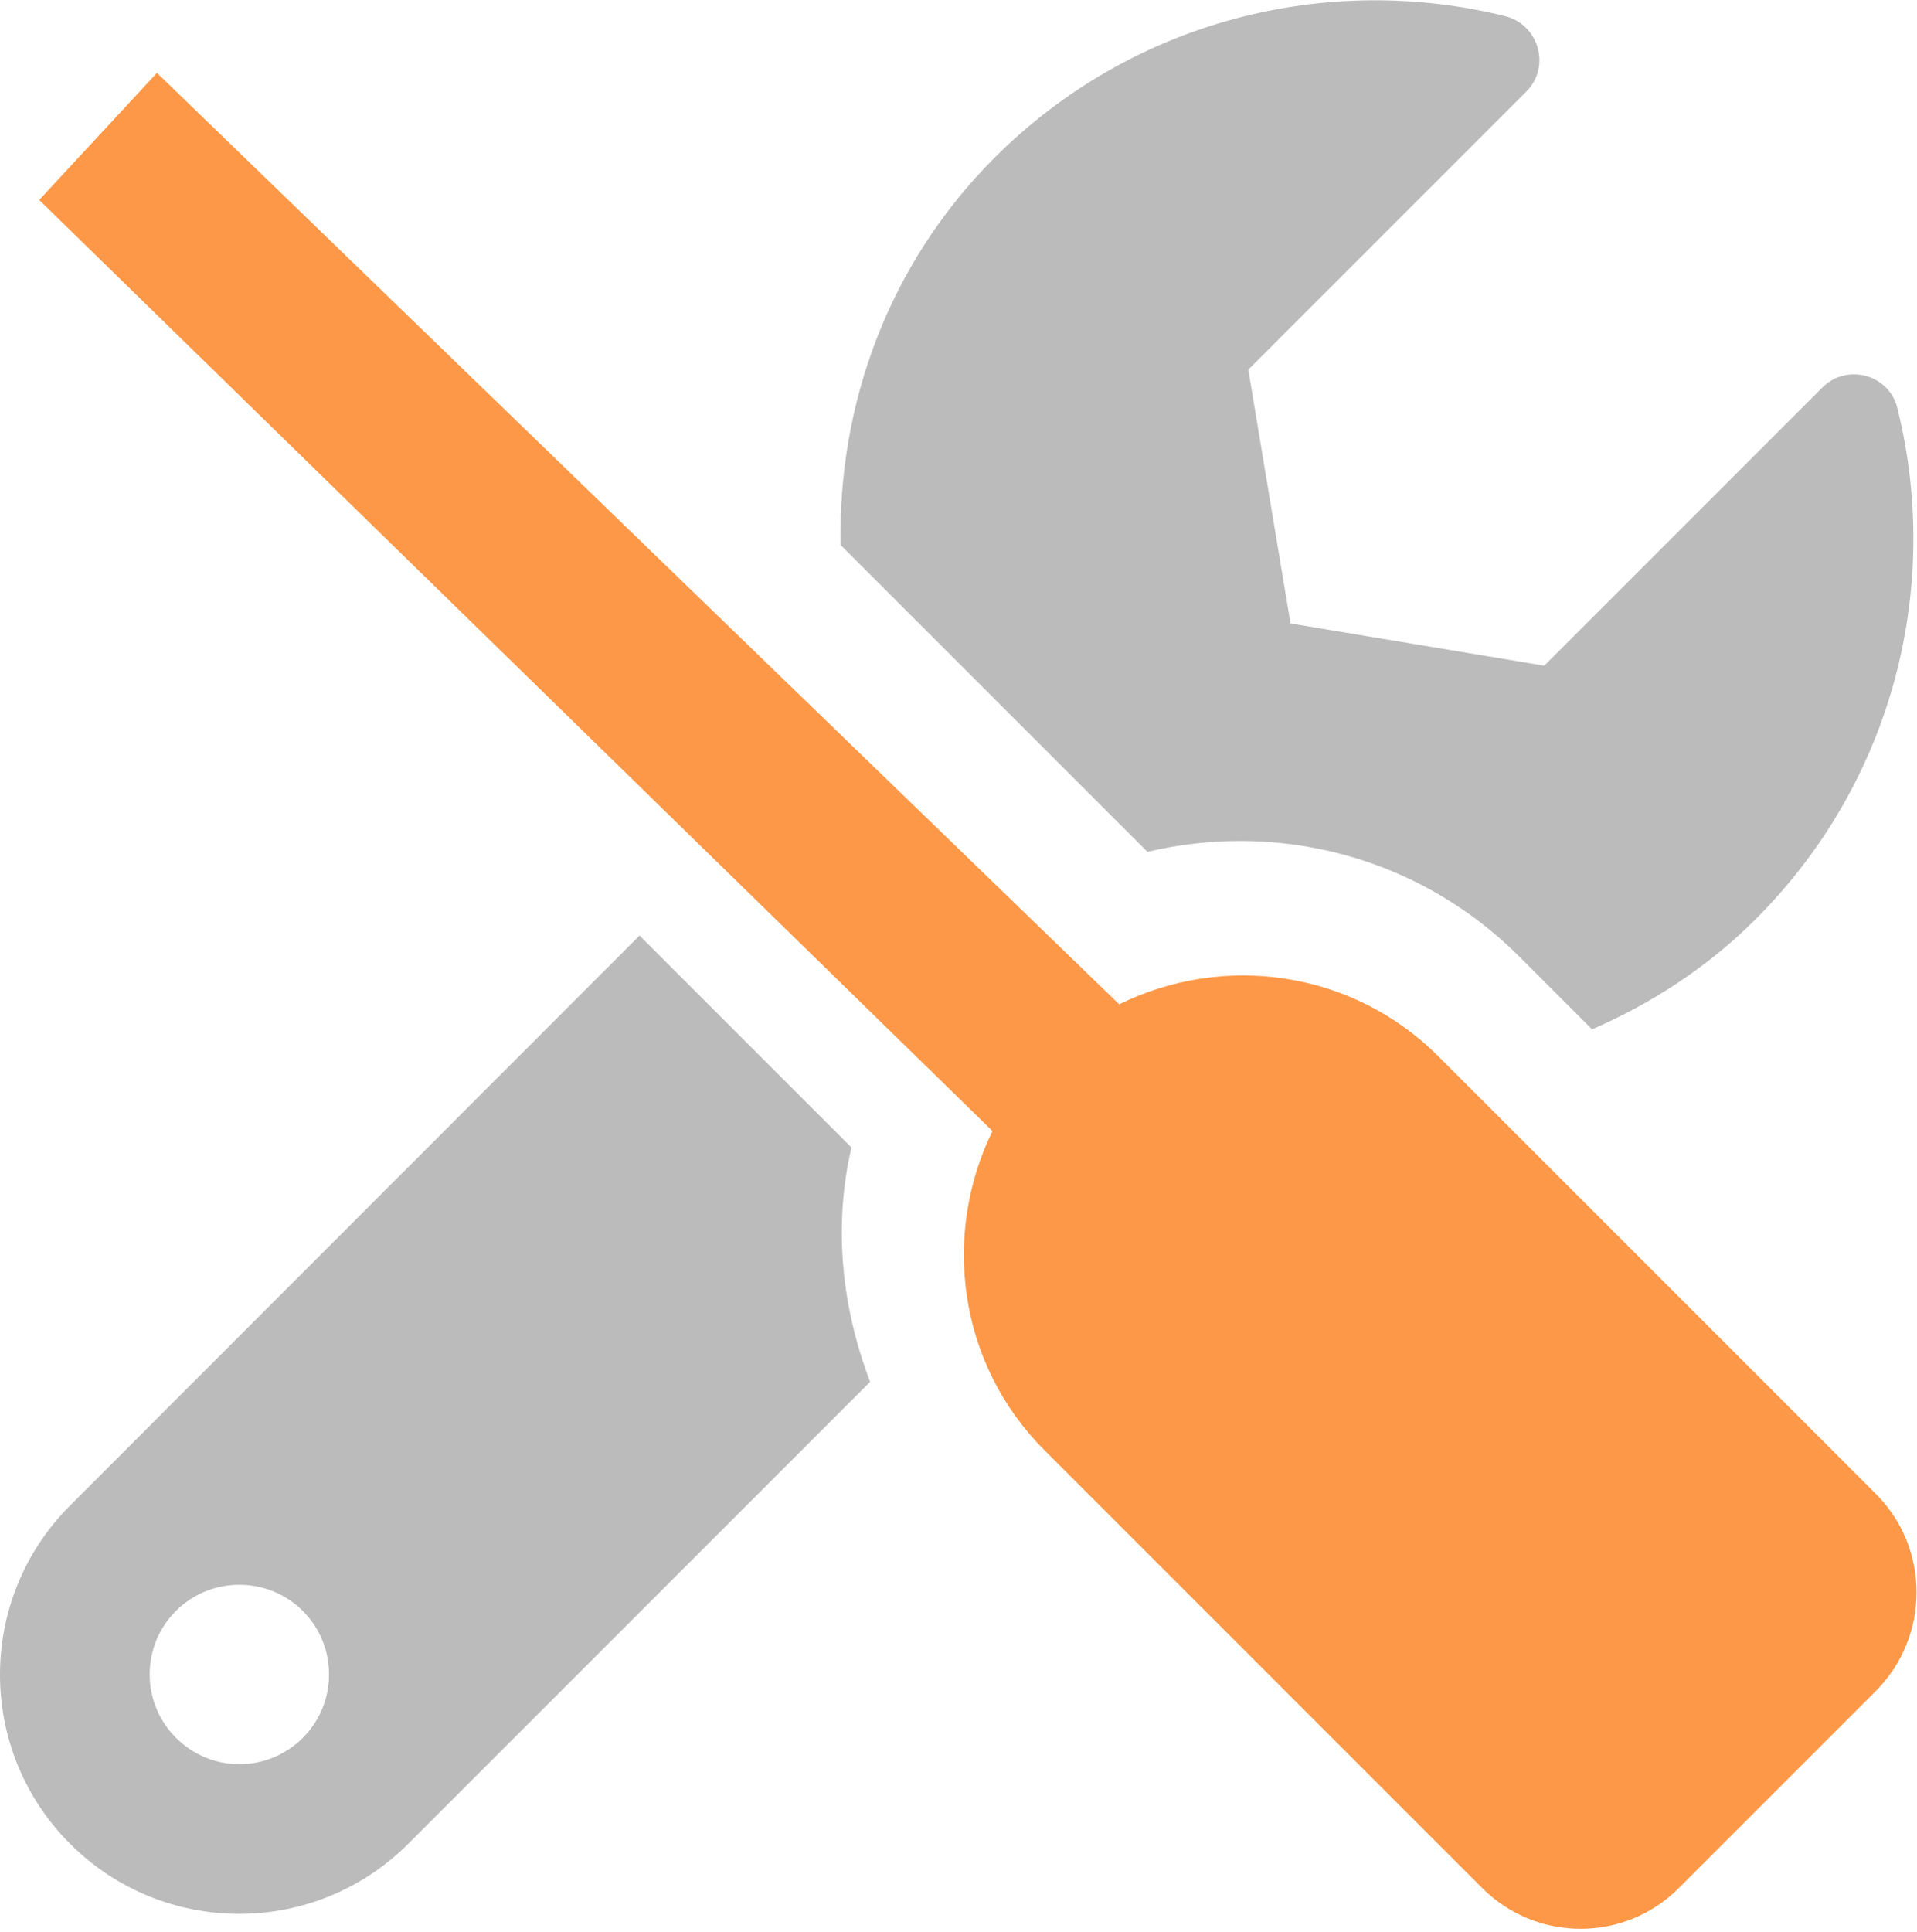
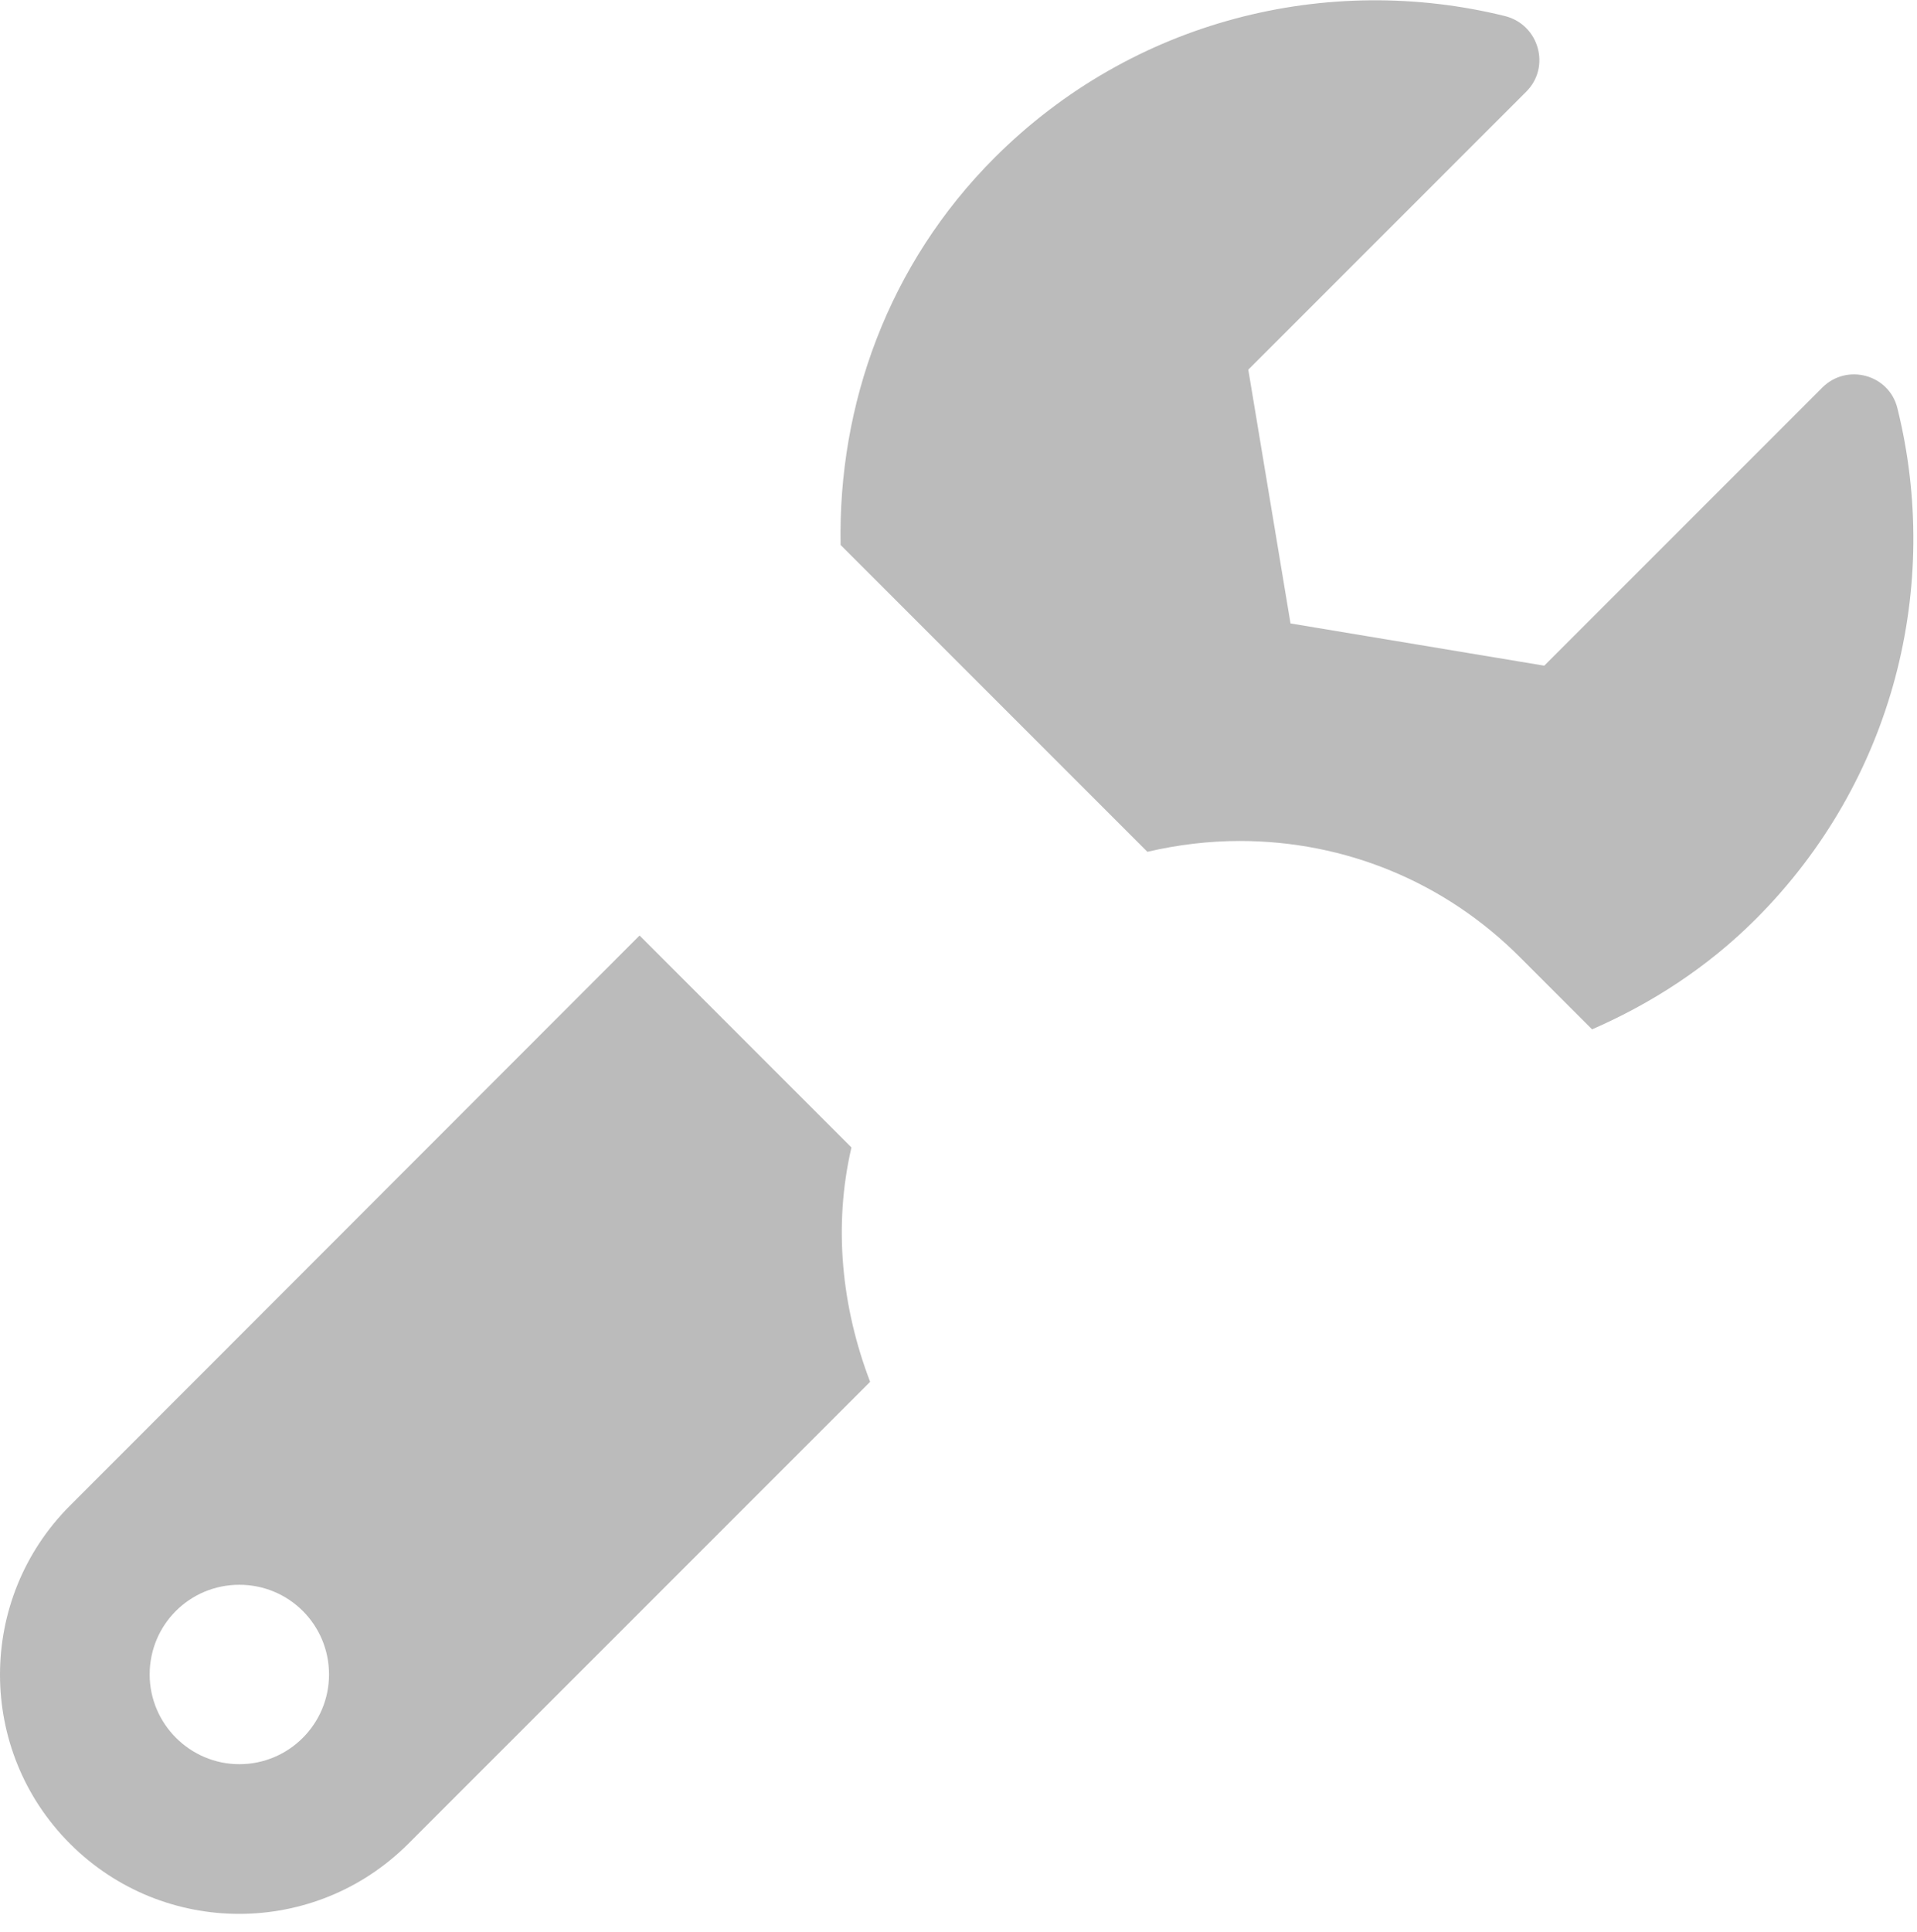
<svg xmlns="http://www.w3.org/2000/svg" width="513" height="517" viewBox="0 0 513 517" fill="none">
  <path d="M331.75 225C360.05 225 386.65 236 406.65 256L426.05 275.4C441.85 268.5 456.85 258.9 469.85 245.9C506.95 208.8 519.55 156.6 507.75 109.2C505.55 100.2 494.25 97.1 487.65 103.7L413.25 178.1L345.35 166.8L334.05 98.9L408.45 24.5C415.05 17.9 411.85 6.6 402.75 4.3C355.35 -7.4 303.15 5.2 266.15 42.2C237.65 70.7 224.25 108.3 224.95 145.8L307.05 227.9C315.15 226 323.55 225 331.75 225ZM227.85 307L171.15 250.3L18.75 402.8C-6.25 427.8 -6.25 468.3 18.75 493.3C43.75 518.3 84.25 518.3 109.25 493.3L232.85 369.7C225.25 349.8 222.95 328.1 227.85 307ZM64.05 472C50.85 472 40.05 461.2 40.05 448C40.05 434.7 50.75 424 64.05 424C77.35 424 88.05 434.7 88.05 448C88.05 461.2 77.35 472 64.05 472Z" fill="#BBBBBB" />
-   <path opacity="0.94" d="M502 399.7L384.9 282.6C361.8 259.5 327.3 255 299.5 268.7L42 19.5L10.5 53.5L265.6 302.6C252 330.4 256.4 364.9 279.5 388L396.6 505.1C411.2 519.7 434.8 519.7 449.3 505.1L502 452.4C516.5 437.8 516.5 414.2 502 399.7Z" fill="#FC923C" />
</svg>